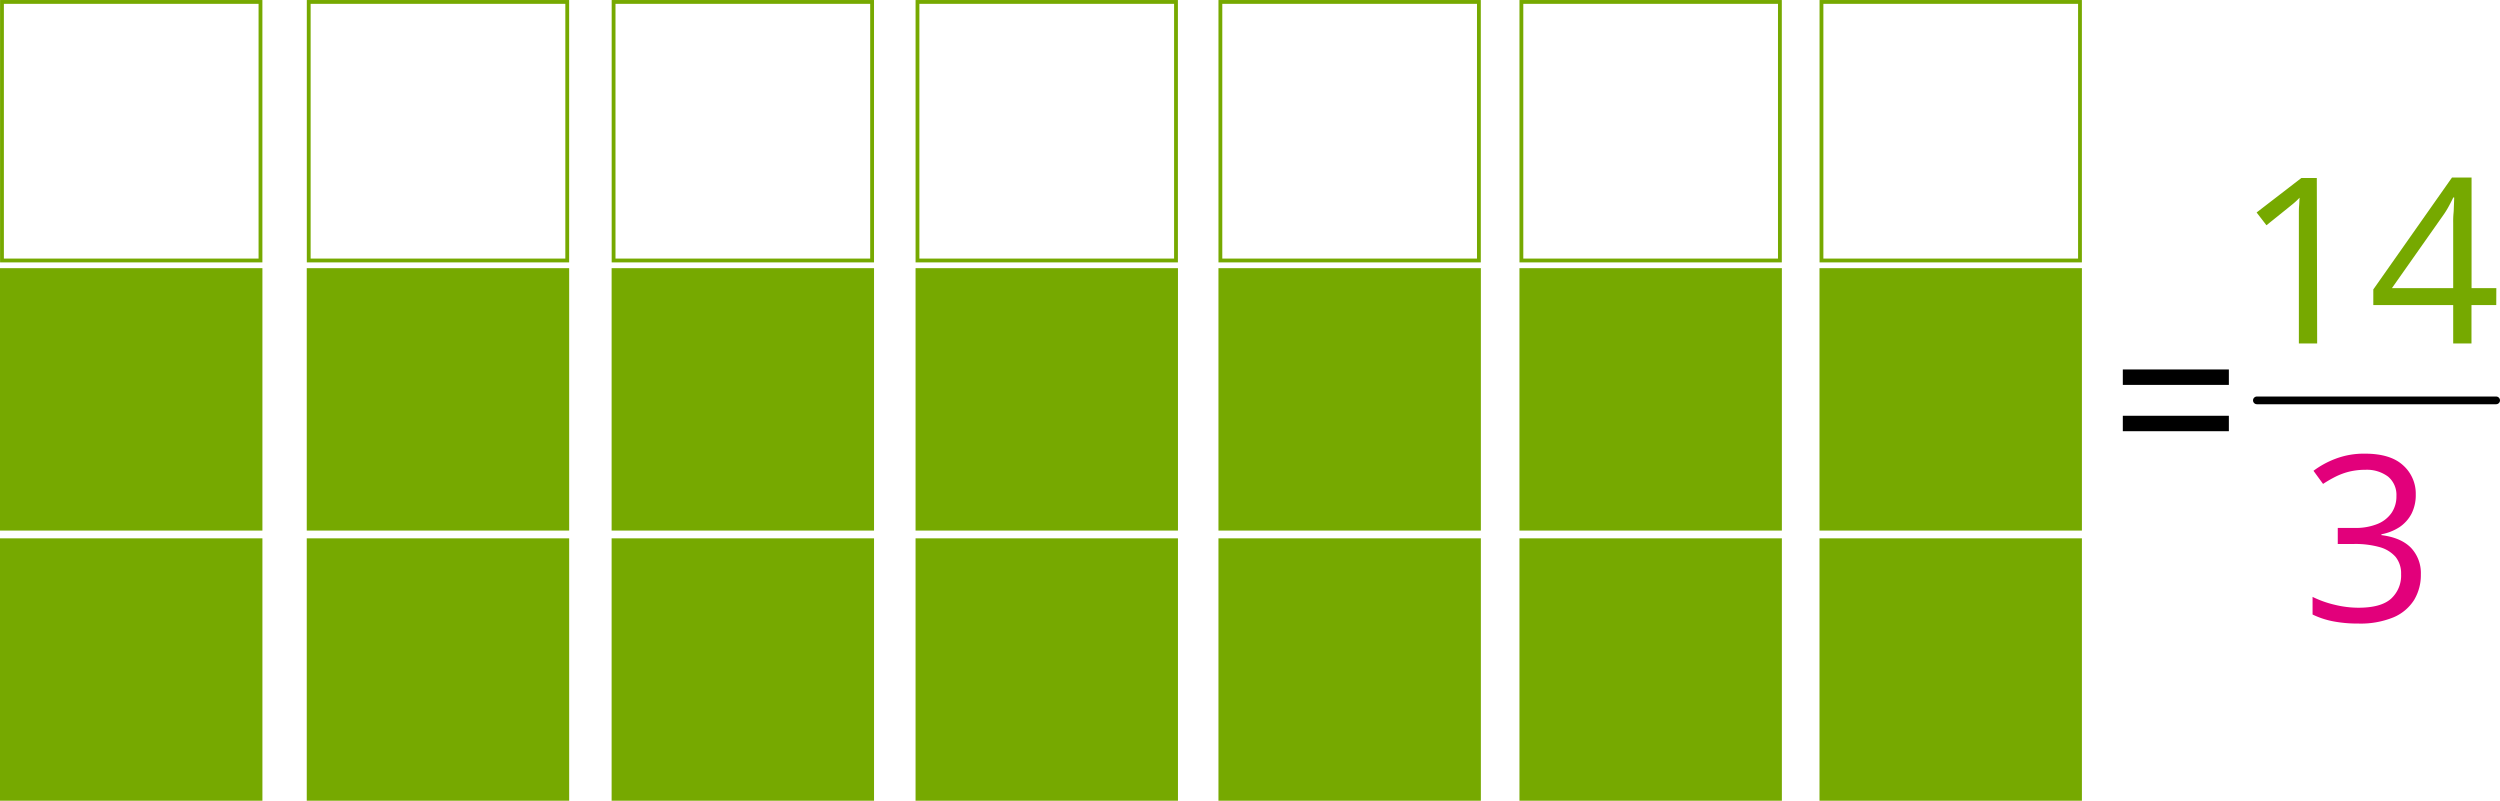
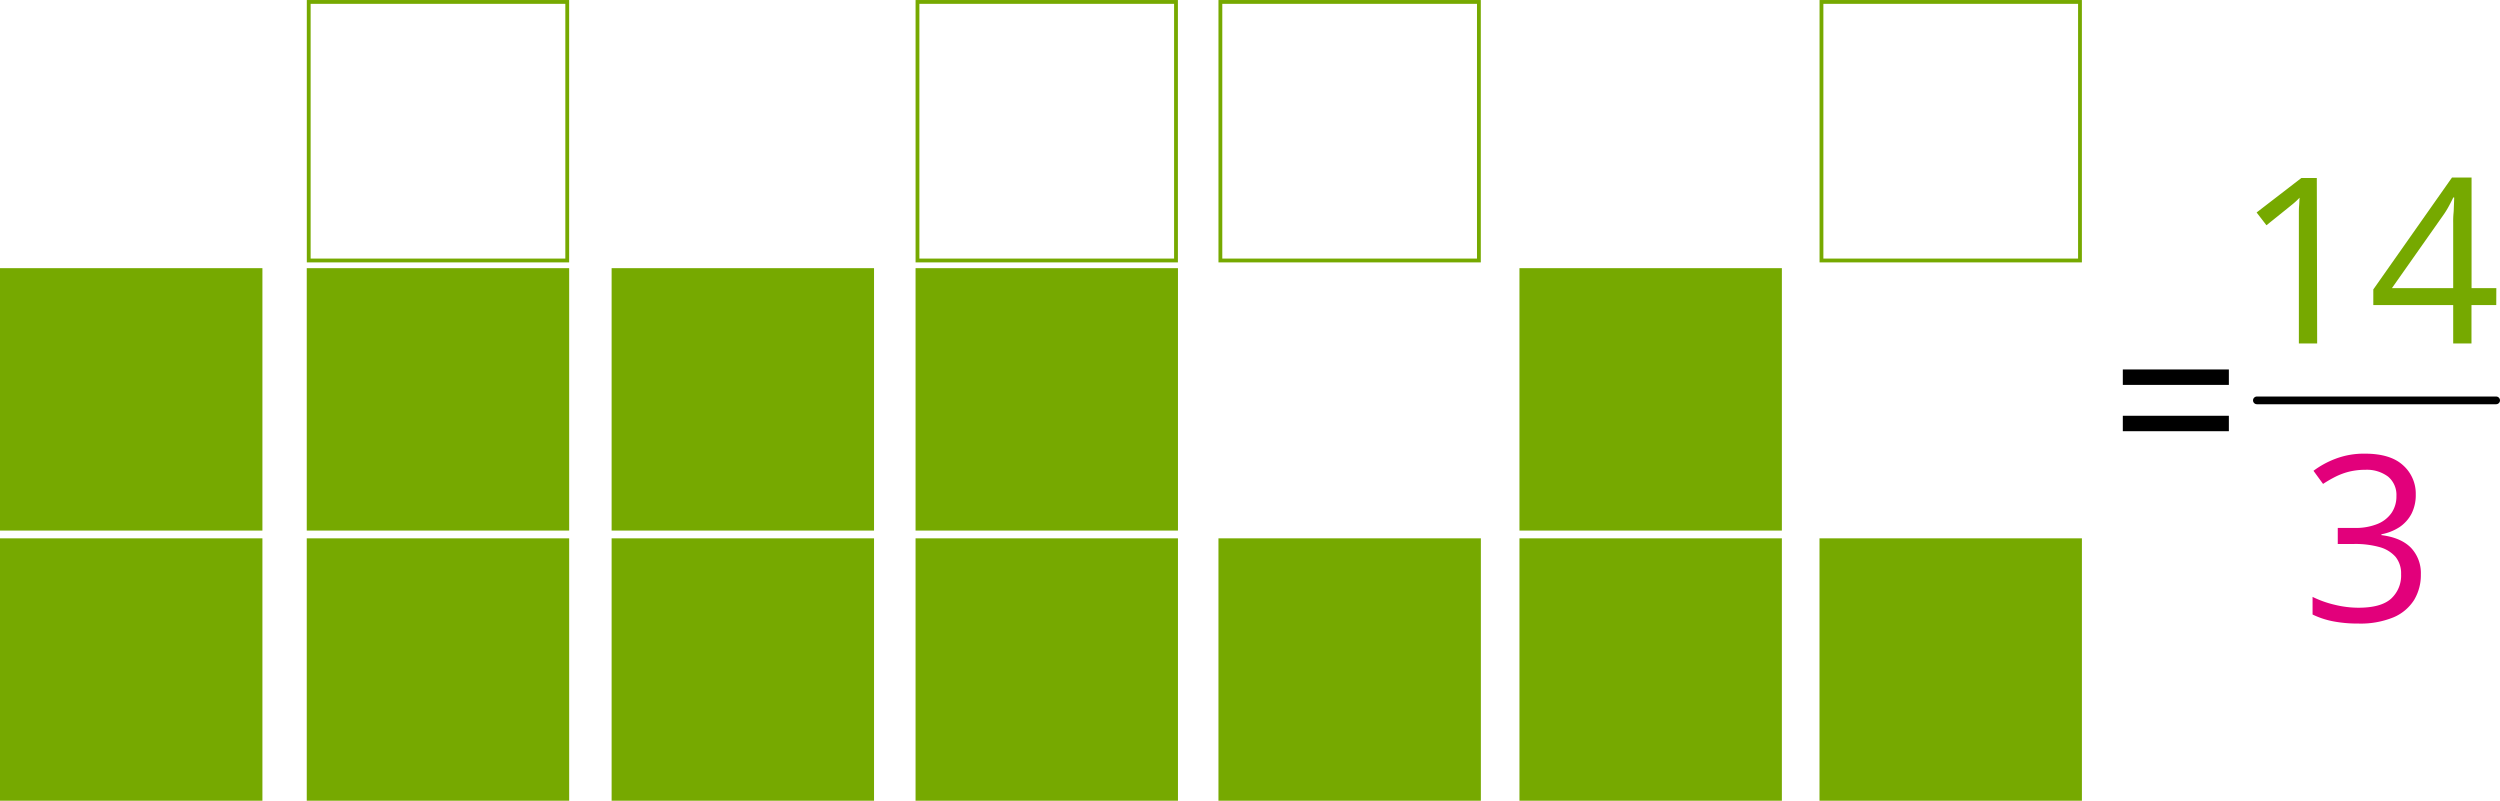
<svg xmlns="http://www.w3.org/2000/svg" width="647.83" height="207.5" viewBox="0 0 647.83 207.5">
  <defs>
    <style>
      .cls-1, .cls-4 {
        fill: none;
        stroke-miterlimit: 10;
      }

      .cls-1 {
        stroke: #76a900;
        stroke-width: 0.99px;
      }

      .cls-2 {
        fill: #76a900;
      }

      .cls-3 {
        fill: #e2007b;
      }

      .cls-4 {
        stroke: #000;
        stroke-linecap: round;
        stroke-width: 2px;
      }
    </style>
  </defs>
  <title>teor_1</title>
  <g id="Layer_2" data-name="Layer 2">
    <g id="Layer_1-2" data-name="Layer 1">
      <g id="Layer_1-2-2" data-name="Layer 1-2">
        <g>
-           <rect class="cls-1" x="0.51" y="0.5" width="66.99" height="67" />
          <rect class="cls-2" y="139.5" width="68" height="68" />
          <rect class="cls-2" y="69.49" width="68" height="68" />
          <rect class="cls-1" x="80" y="0.5" width="66.99" height="67" />
          <rect class="cls-2" x="79.49" y="139.5" width="68" height="68" />
          <rect class="cls-2" x="79.49" y="69.49" width="68" height="68" />
-           <rect class="cls-1" x="159" y="0.5" width="66.99" height="67" />
          <rect class="cls-2" x="158.49" y="139.5" width="68" height="68" />
          <rect class="cls-2" x="158.49" y="69.49" width="68" height="68" />
          <rect class="cls-1" x="237.75" y="0.5" width="66.99" height="67" />
          <rect class="cls-2" x="237.25" y="139.5" width="68" height="68" />
          <rect class="cls-2" x="237.25" y="69.49" width="68" height="68" />
          <rect class="cls-1" x="316.24" y="0.5" width="66.99" height="67" />
          <rect class="cls-2" x="315.74" y="139.5" width="68" height="68" />
-           <rect class="cls-2" x="315.74" y="69.49" width="68" height="68" />
-           <rect class="cls-1" x="394.24" y="0.5" width="66.99" height="67" />
          <rect class="cls-2" x="393.74" y="139.5" width="68" height="68" />
          <rect class="cls-2" x="393.74" y="69.49" width="68" height="68" />
          <rect class="cls-1" x="472" y="0.5" width="66.99" height="67" />
          <rect class="cls-2" x="471.49" y="139.5" width="68" height="68" />
-           <rect class="cls-2" x="471.49" y="69.49" width="68" height="68" />
        </g>
        <path d="M550.09,99.74v-4h27.48v4Zm0,12v-4h27.48v4Z" />
        <path class="cls-2" d="M600.45,89h-4.74V55.64c0-.86,0-1.59.06-2.28s.07-1.41.13-2.13a19.62,19.62,0,0,1-1.7,1.59l-2,1.62-4.89,3.93-2.55-3.31,11.6-8.94h4Z" />
        <path class="cls-2" d="M646.86,79.06h-6.42V89H635.7V79.06H615V75l20.39-29h5.07V74.67h6.42ZM635.7,74.67V57.75a23,23,0,0,1,.08-2.43c.08-.75.08-1.47.11-2.15s.05-1.36.07-2h-.24c-.37.79-.79,1.61-1.27,2.48A22.67,22.67,0,0,1,633,55.94L619.82,74.67Z" />
        <path class="cls-3" d="M626,128.14a10.67,10.67,0,0,1-1.11,5,9.52,9.52,0,0,1-3.1,3.45,13,13,0,0,1-4.69,1.86v.22c3.4.43,5.95,1.53,7.66,3.28a9.53,9.53,0,0,1,2.56,6.92,12.49,12.49,0,0,1-1.74,6.59,11.69,11.69,0,0,1-5.33,4.5,22.43,22.43,0,0,1-9.19,1.62,33,33,0,0,1-6.28-.54,21.5,21.5,0,0,1-5.52-1.8v-4.57a26.53,26.53,0,0,0,5.8,2.06,25.78,25.78,0,0,0,6.06.75c3.91,0,6.73-.77,8.47-2.33a8.1,8.1,0,0,0,2.61-6.37,6.79,6.79,0,0,0-1.45-4.5,8.57,8.57,0,0,0-4.17-2.52,23.42,23.42,0,0,0-6.51-.8h-4.28V136.8h4.31a14.9,14.9,0,0,0,5.91-1,8.1,8.1,0,0,0,3.71-2.88,7.57,7.57,0,0,0,1.27-4.41,6.14,6.14,0,0,0-2.16-5,9.14,9.14,0,0,0-5.89-1.77,17.64,17.64,0,0,0-4.16.47,17.46,17.46,0,0,0-3.52,1.29,31.42,31.42,0,0,0-3.28,1.9L599.5,122a23.14,23.14,0,0,1,5.71-3.12,20.62,20.62,0,0,1,7.65-1.32c4.37,0,7.66,1,9.84,3A9.82,9.82,0,0,1,626,128.14Z" />
        <line class="cls-4" x1="584.83" y1="103.75" x2="646.83" y2="103.75" />
      </g>
    </g>
  </g>
</svg>